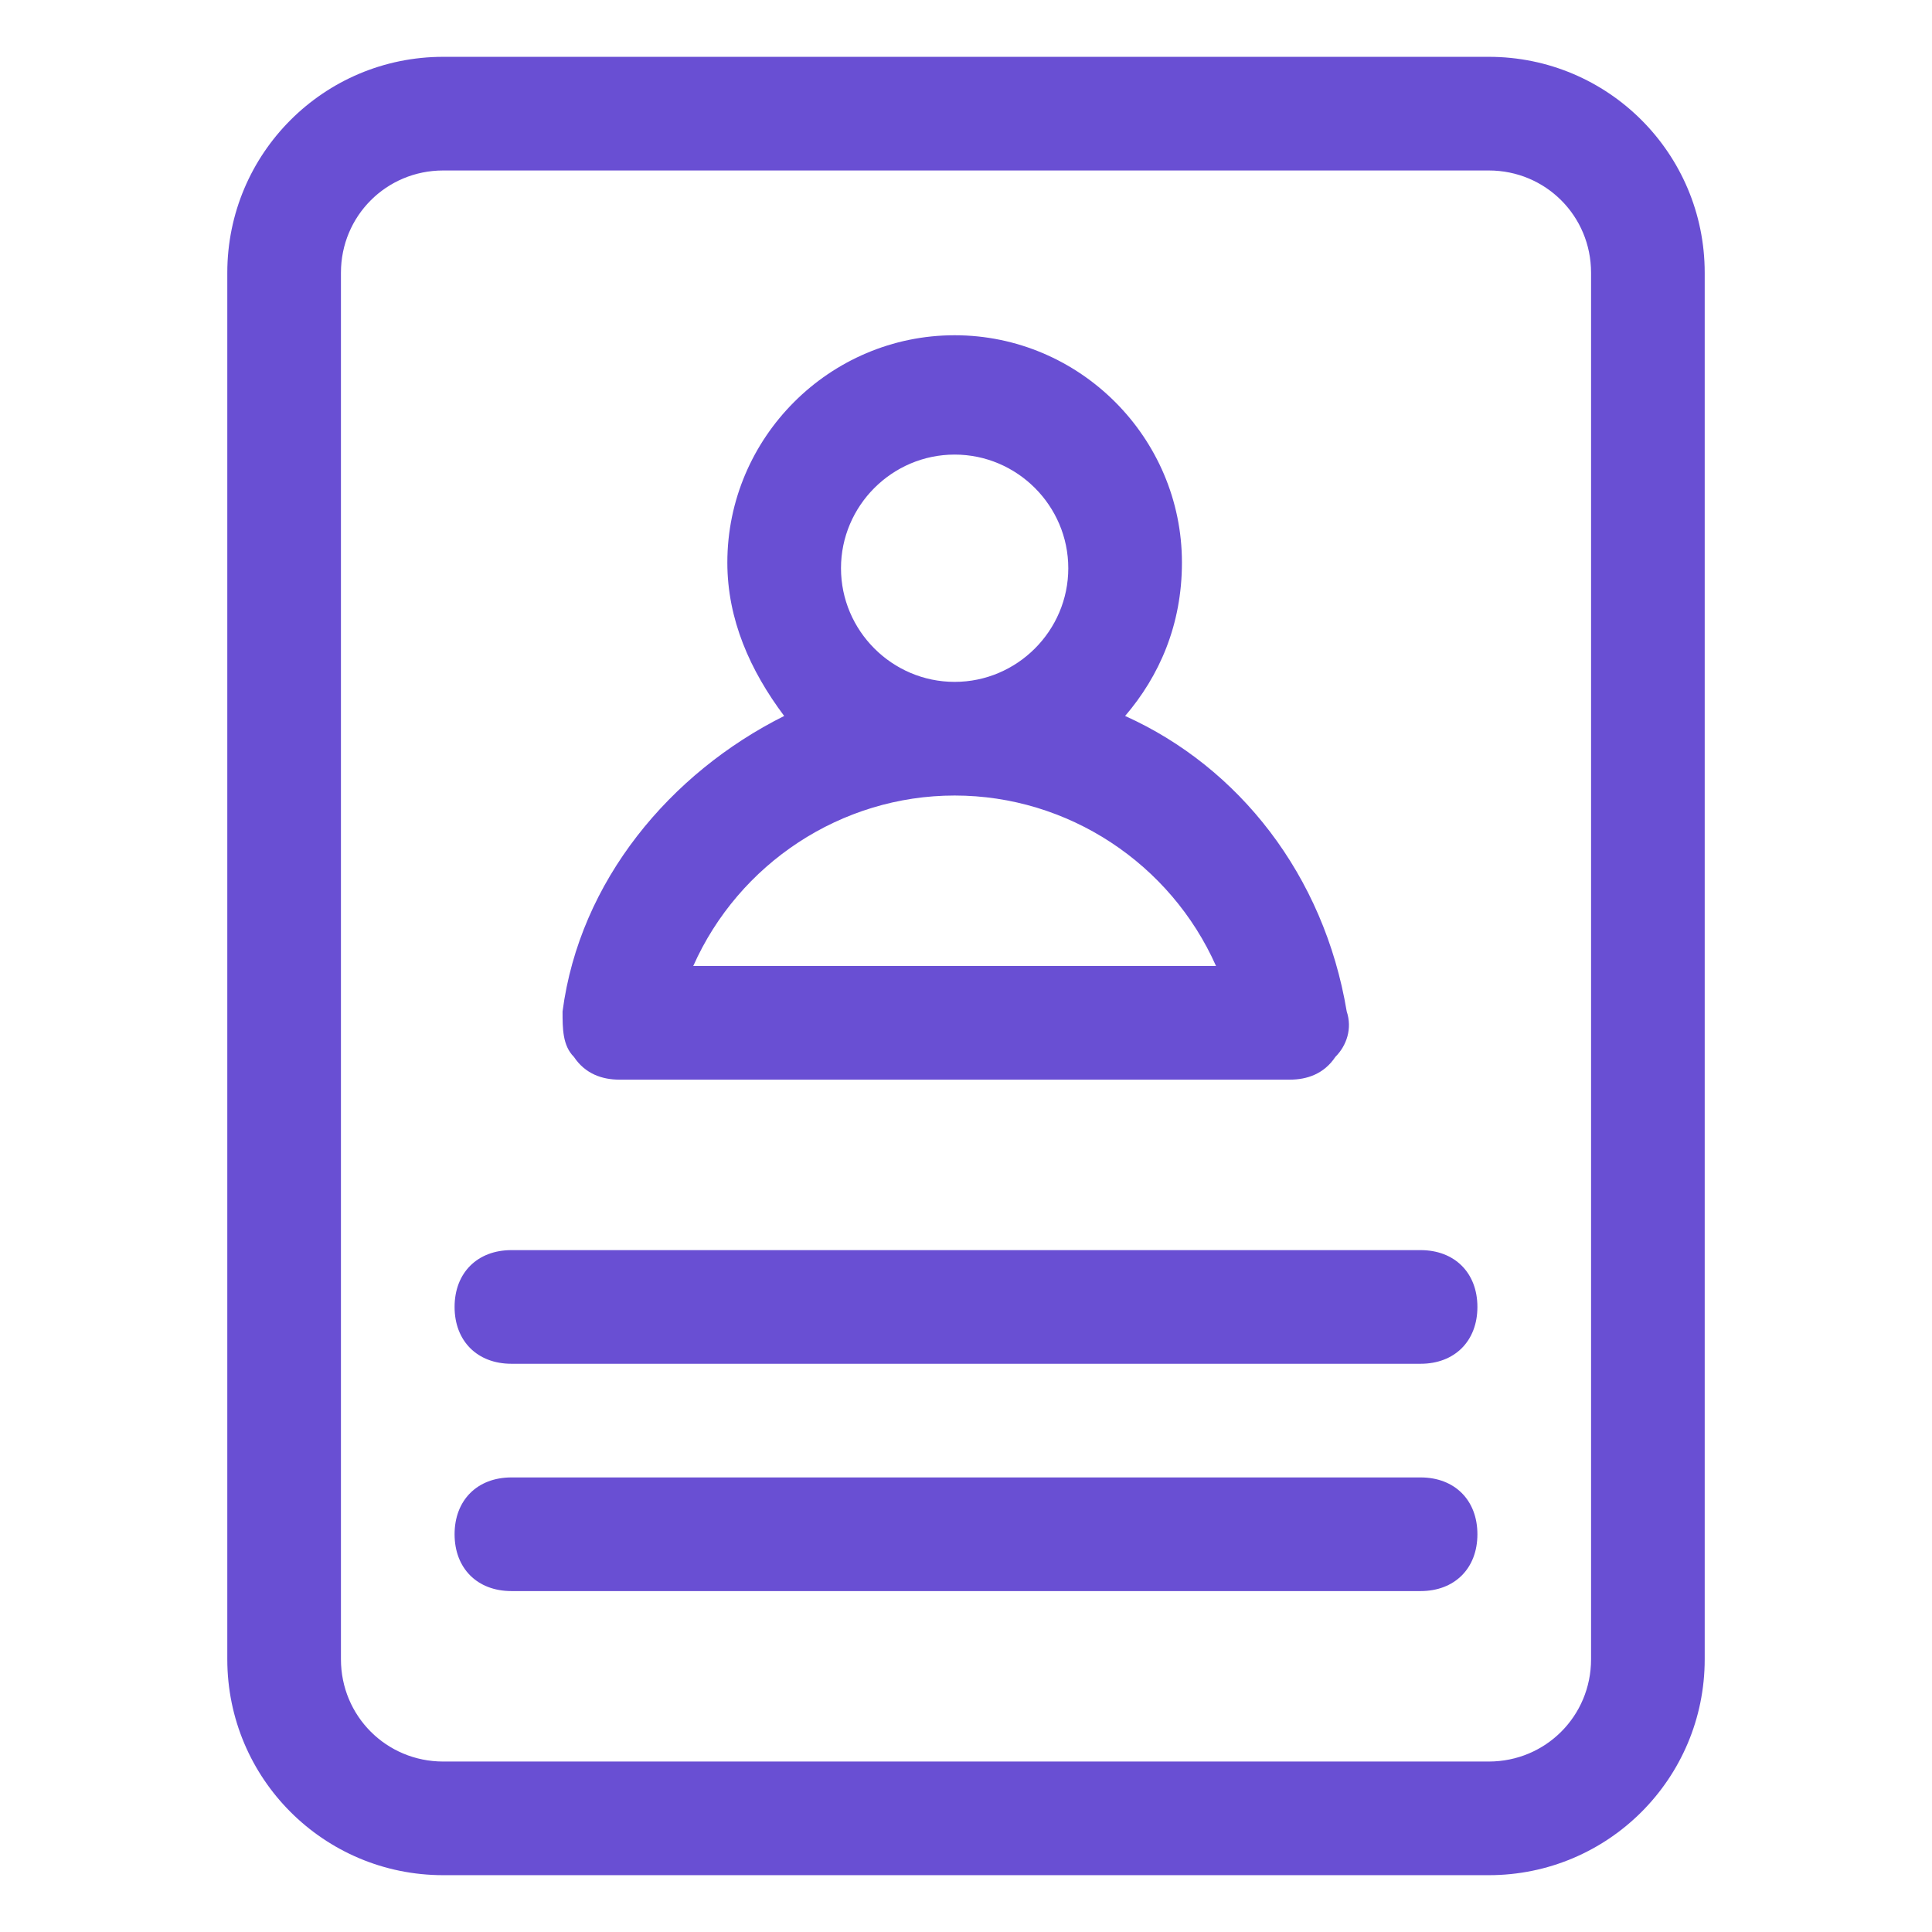
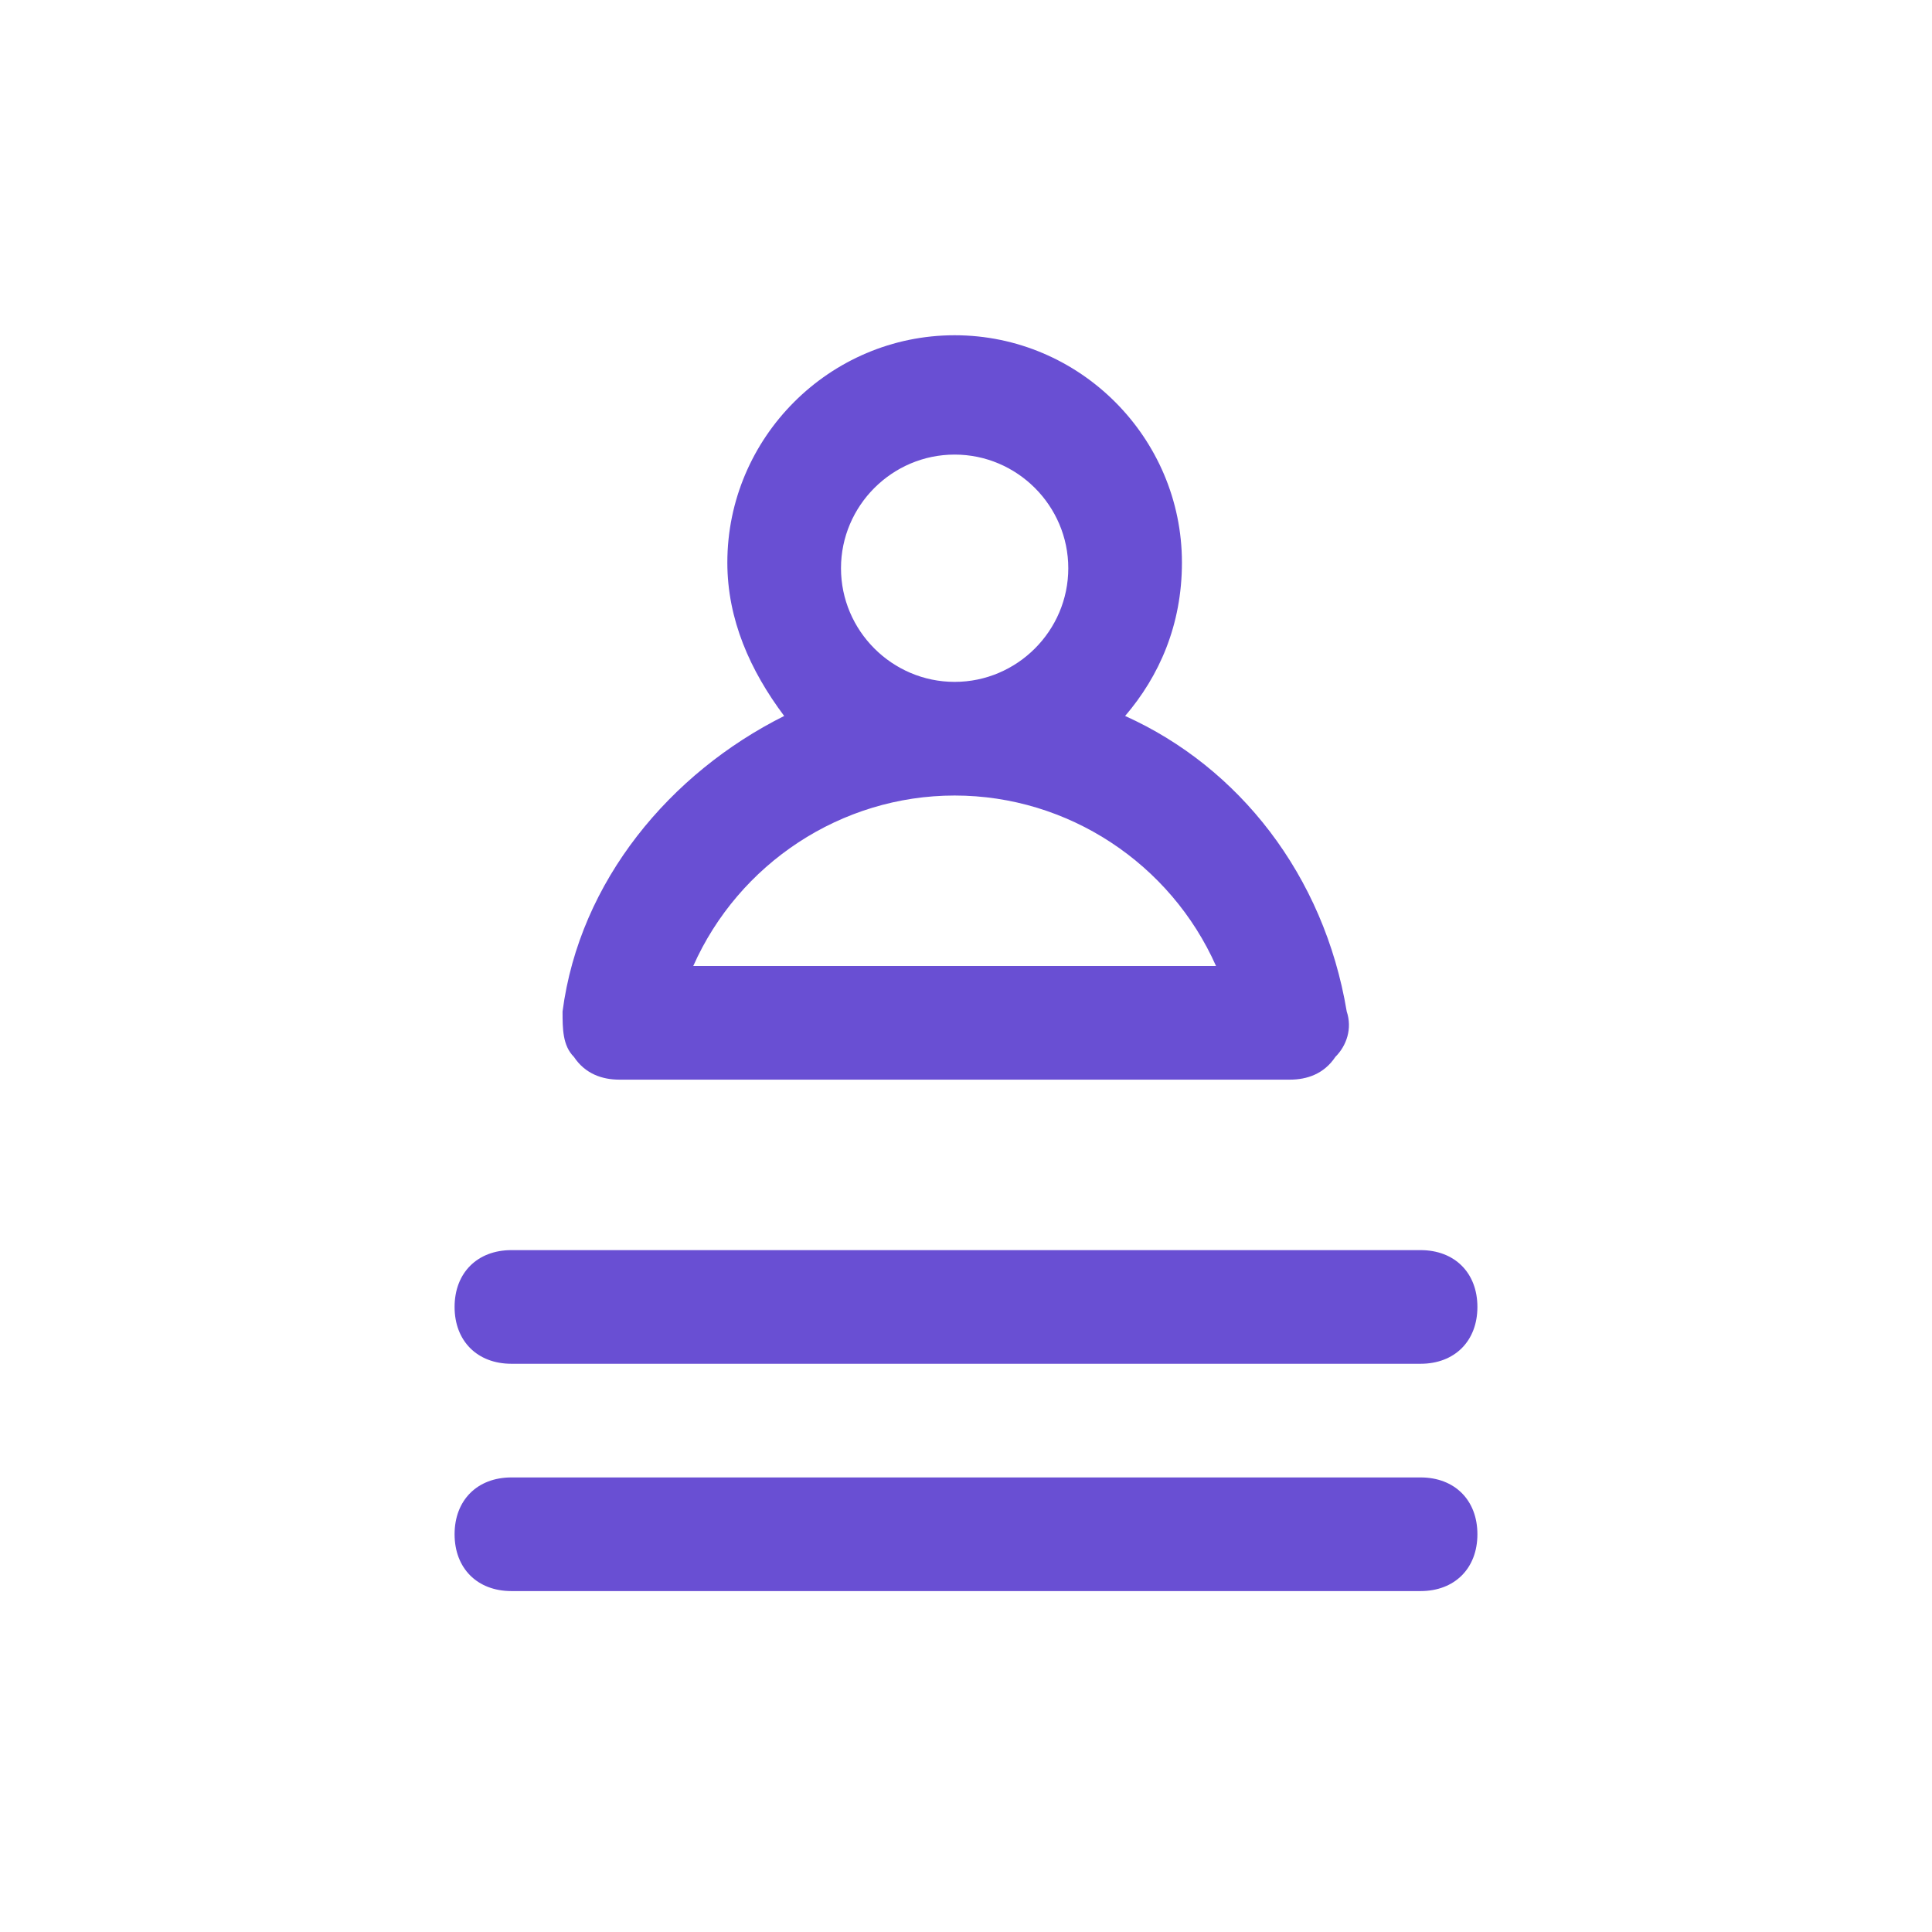
<svg xmlns="http://www.w3.org/2000/svg" width="253" height="253" viewBox="0 0 253 253" fill="none">
-   <path d="M223.235 35.718C223.235 20.091 210.585 7.441 194.959 7.441H58.041C42.415 7.441 29.765 20.091 29.765 35.718V217.283C29.765 232.909 42.415 245.559 58.041 245.559H194.959C210.585 245.559 223.235 232.909 223.235 217.283V35.718ZM208.353 217.283C208.353 224.724 202.4 230.677 194.959 230.677H58.041C50.6 230.677 44.647 224.724 44.647 217.283V35.718C44.647 28.277 50.6 22.324 58.041 22.324H194.959C202.4 22.324 208.353 28.277 208.353 35.718V217.283Z" fill="#694FD3" />
  <path d="M81.109 141.382H168.915C171.147 141.382 173.38 140.638 174.868 138.405C176.356 136.917 177.1 134.685 176.356 132.452C173.38 114.594 162.218 100.455 147.336 93.758C151.8 88.549 154.777 81.852 154.777 73.667C154.777 57.297 141.383 43.902 125.012 43.902C108.641 43.902 95.247 57.297 95.247 73.667C95.247 81.108 98.224 87.805 102.689 93.758C87.806 101.199 75.9 115.338 73.668 132.452C73.668 134.685 73.668 136.917 75.156 138.405C76.644 140.638 78.877 141.382 81.109 141.382ZM110.13 74.411C110.13 66.226 116.827 59.529 125.012 59.529C133.197 59.529 139.894 66.226 139.894 74.411C139.894 82.597 133.197 89.293 125.012 89.293C116.827 89.293 110.13 82.597 110.13 74.411ZM125.012 104.176C139.894 104.176 153.289 113.105 159.241 126.499H90.783C96.736 113.105 110.13 104.176 125.012 104.176Z" fill="#694FD3" />
  <path d="M186.029 163.707H66.971C62.506 163.707 59.529 166.684 59.529 171.148C59.529 175.613 62.506 178.589 66.971 178.589H186.029C190.494 178.589 193.47 175.613 193.47 171.148C193.47 166.684 190.494 163.707 186.029 163.707Z" fill="#694FD3" />
  <path d="M186.029 193.473H66.971C62.506 193.473 59.529 196.449 59.529 200.914C59.529 205.379 62.506 208.355 66.971 208.355H186.029C190.494 208.355 193.47 205.379 193.47 200.914C193.47 196.449 190.494 193.473 186.029 193.473Z" fill="#694FD3" />
</svg>